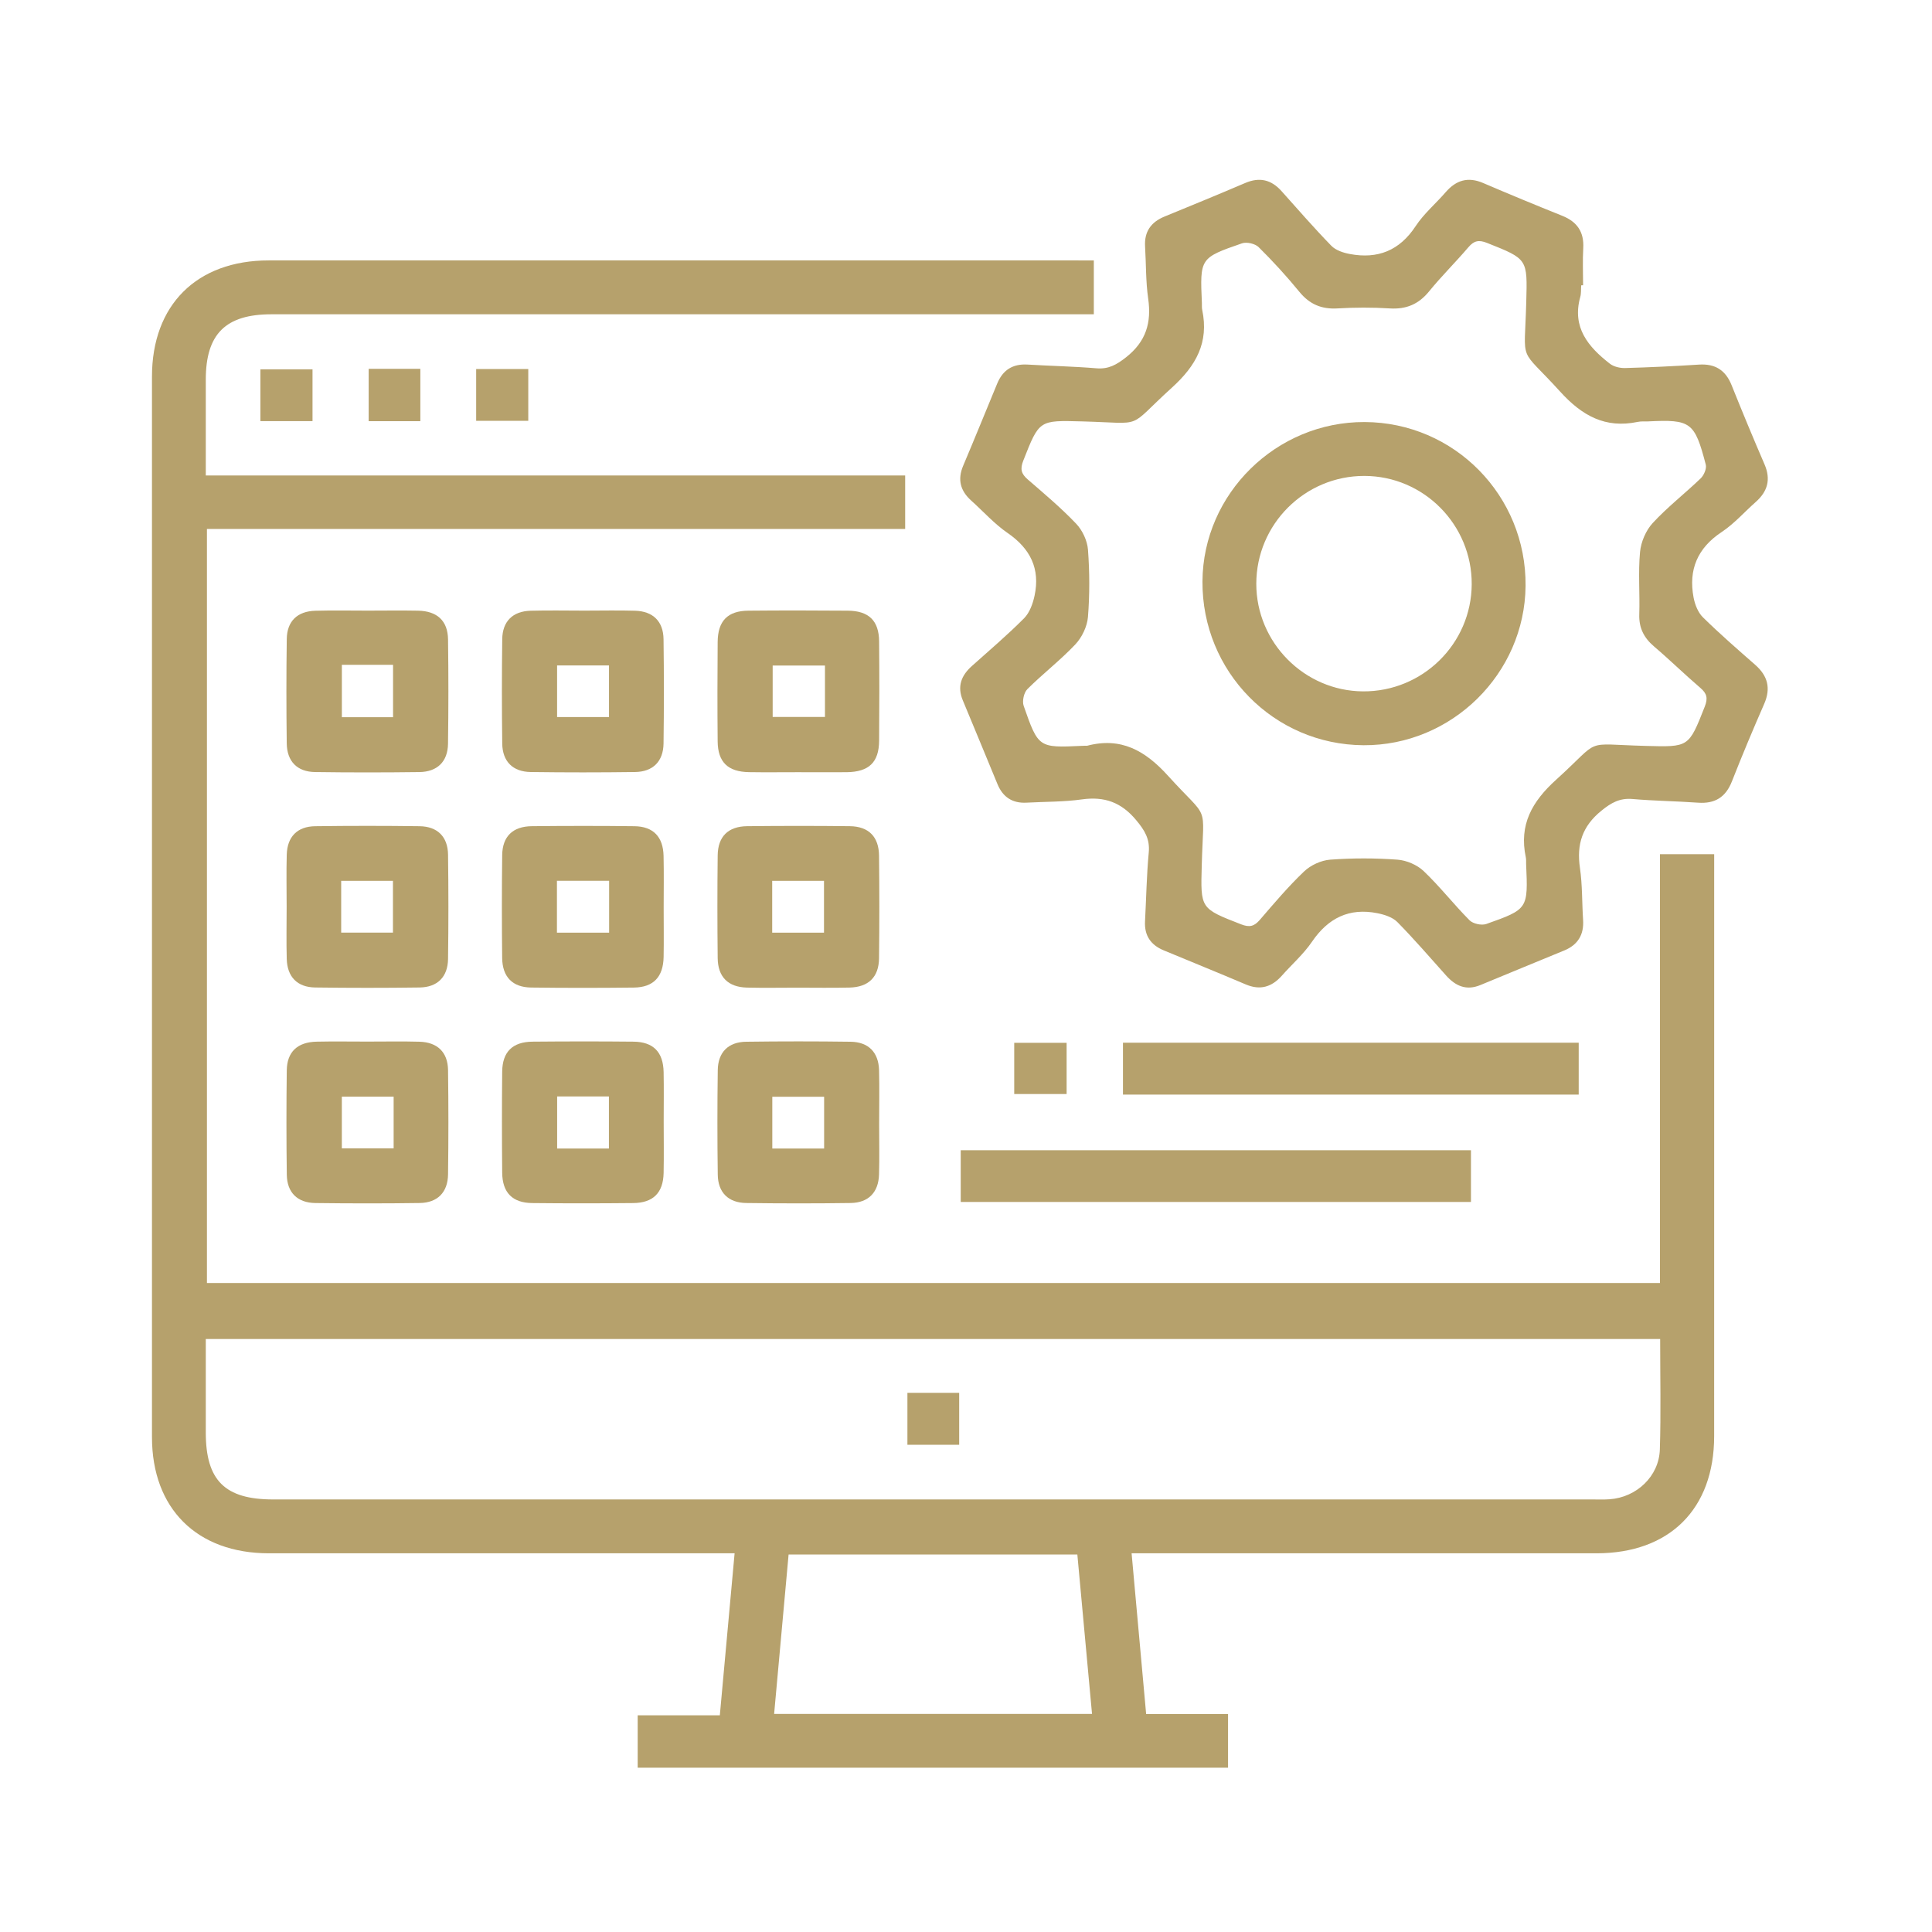
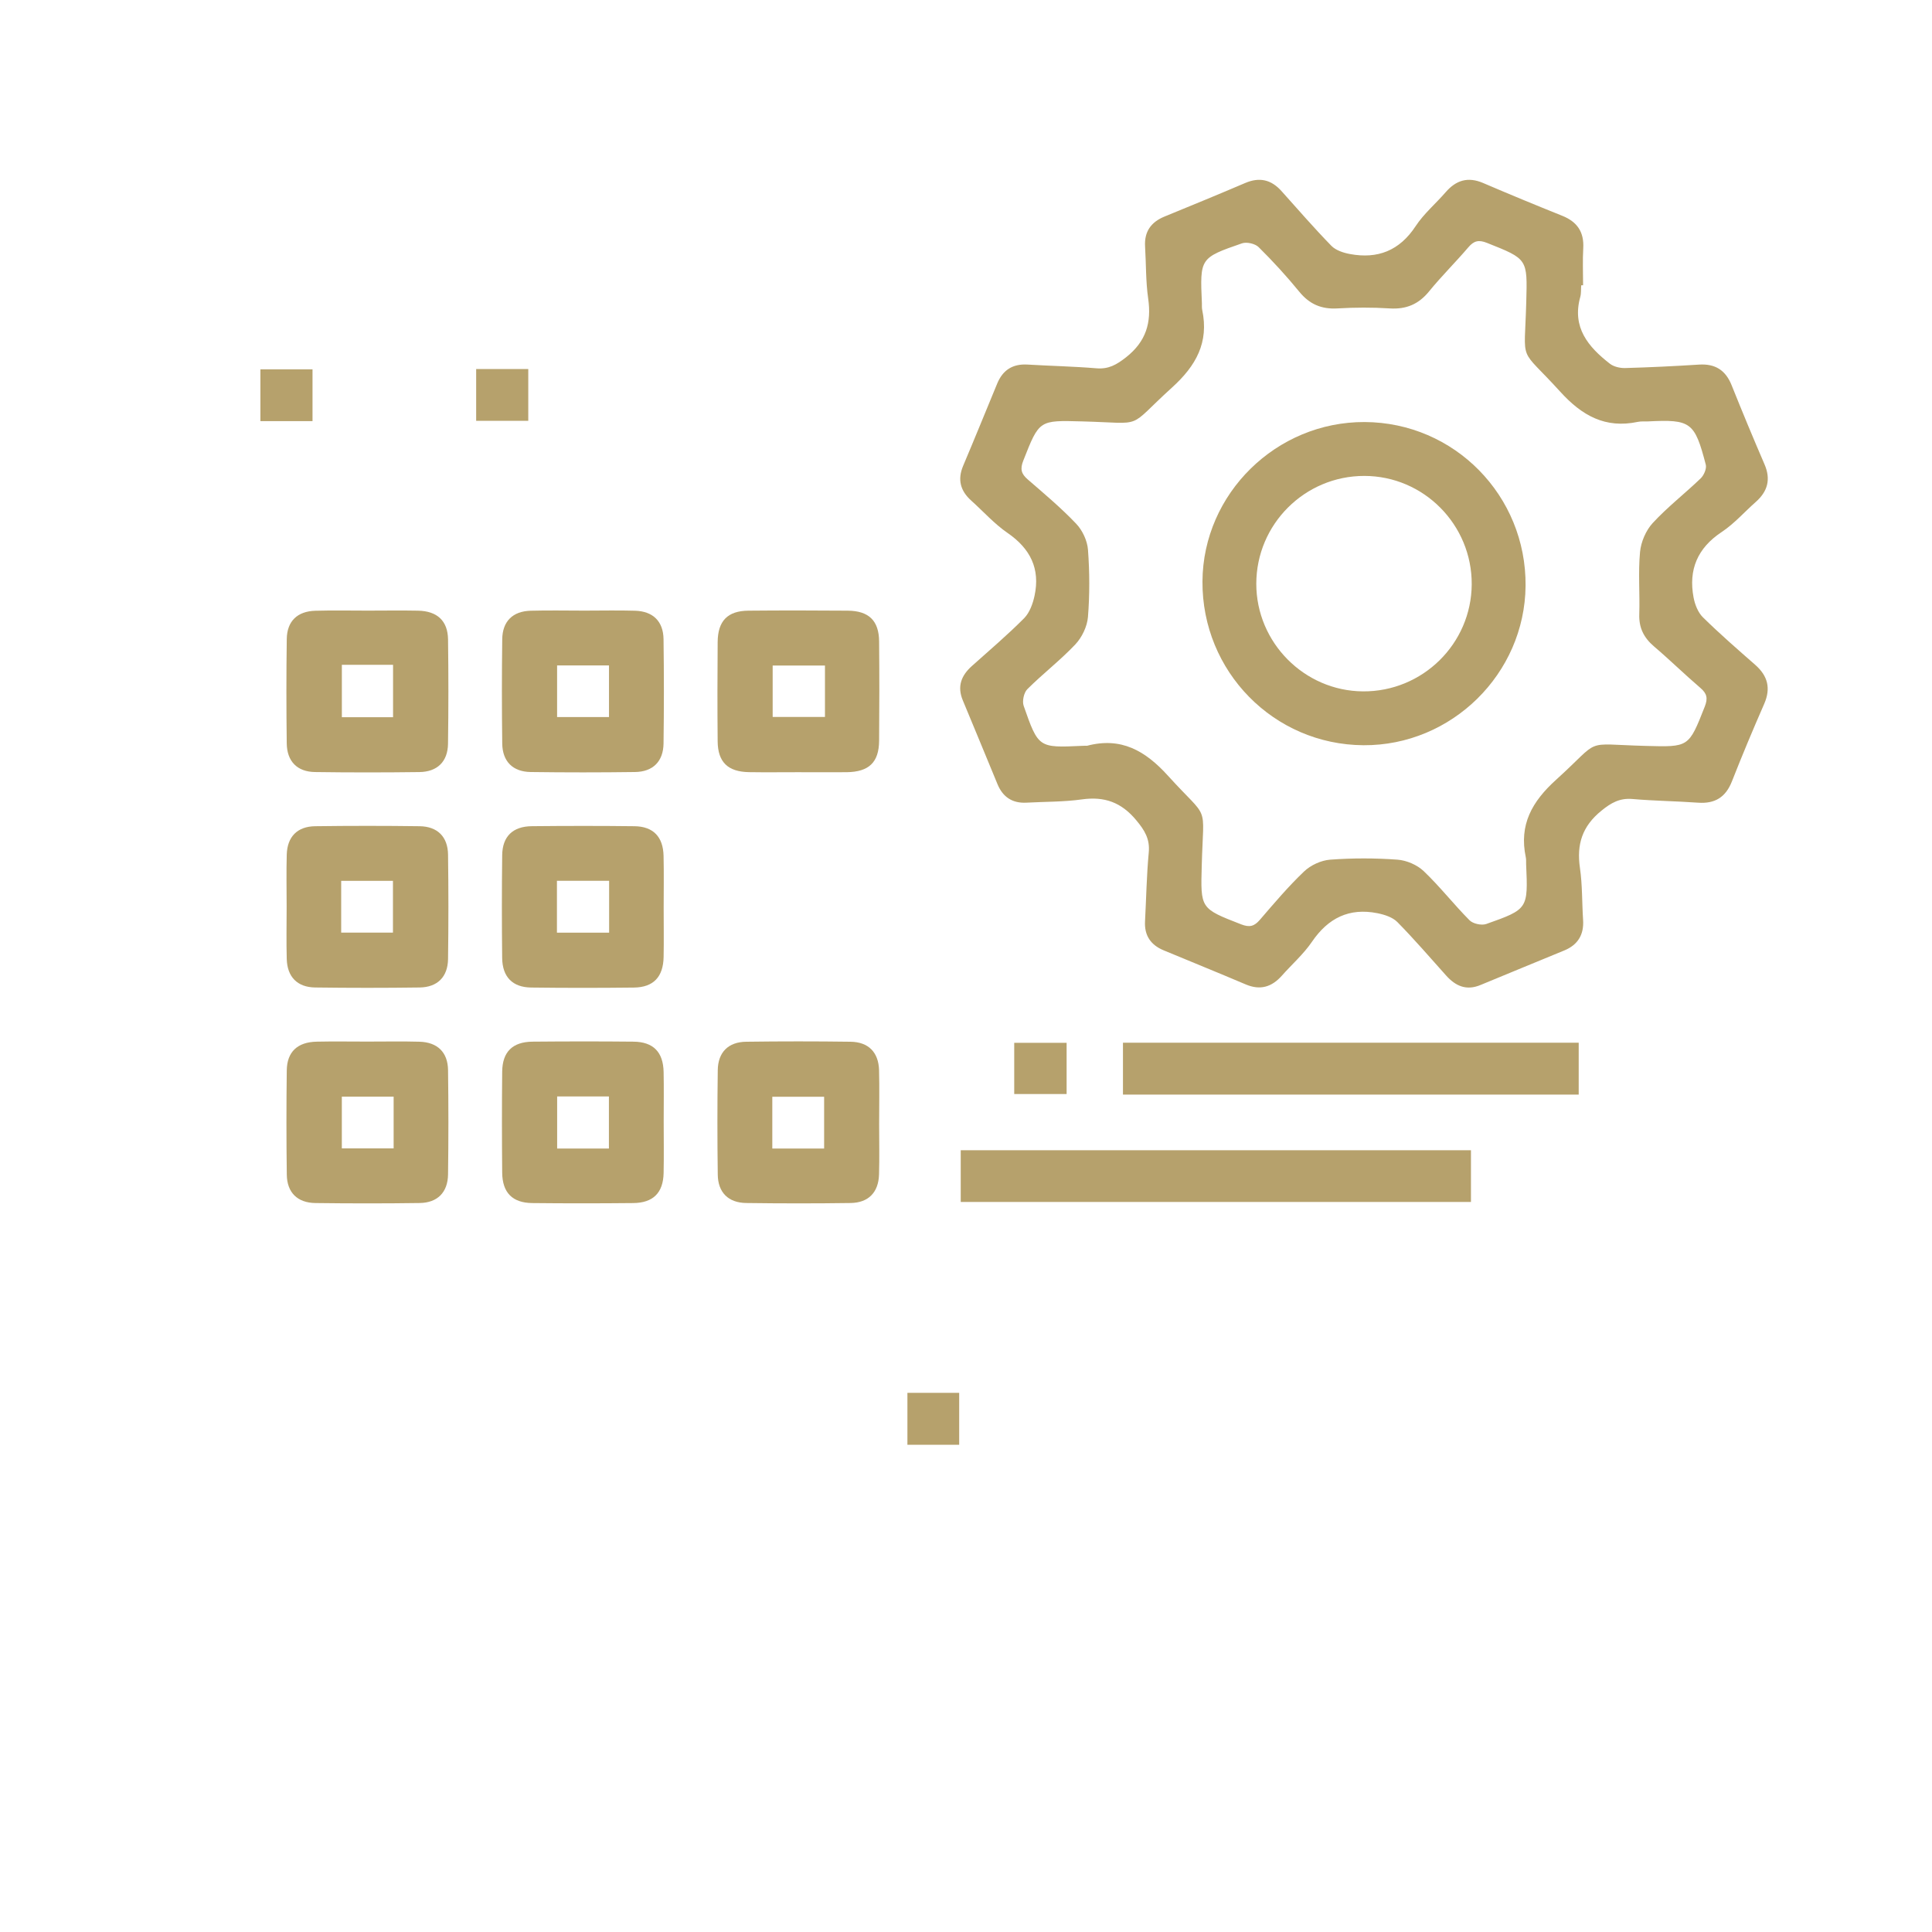
<svg xmlns="http://www.w3.org/2000/svg" version="1.1" id="Calque_1" x="0px" y="0px" width="74px" height="74px" viewBox="0 0 74 74" enable-background="new 0 0 74 74" xml:space="preserve">
  <g>
-     <path fill-rule="evenodd" clip-rule="evenodd" fill="#B6A16C" d="M41.896,9.975c0,0.699,0,1.335,0,2.063c-0.249,0-0.497,0-0.745,0   c-10.251,0-20.502,0-30.753,0c-1.757,0-2.515,0.754-2.516,2.501c0,1.201,0,2.401,0,3.672c8.942,0,17.847,0,26.788,0   c0,0.705,0,1.341,0,2.049c-8.891,0-17.796,0-26.744,0c0,9.662,0,19.253,0,28.882c18.542,0,37.074,0,55.654,0   c0-5.479,0-10.929,0-16.425c0.698,0,1.351,0,2.077,0c0,0.233,0,0.461,0,0.69c0,7.199,0.001,14.399-0.001,21.599   c0,2.79-1.705,4.488-4.504,4.489c-5.674,0.001-11.348,0-17.021,0c-0.233,0-0.467,0-0.788,0c0.187,2.065,0.369,4.083,0.557,6.157   c1.043,0,2.065,0,3.137,0c0,0.708,0,1.36,0,2.055c-7.521,0-15.049,0-22.612,0c0-0.65,0-1.287,0-2.006c1.027,0,2.066,0,3.146,0   c0.191-2.098,0.375-4.118,0.566-6.206c-0.313,0-0.565,0-0.818,0c-5.673,0-11.347,0.001-17.021,0   c-2.755-0.001-4.477-1.711-4.477-4.451c-0.001-13.539-0.001-27.078,0-40.617c0-2.747,1.716-4.453,4.473-4.453   c10.294-0.001,20.588,0,30.882,0C41.405,9.975,41.636,9.975,41.896,9.975z M63.588,51.286c-18.604,0-37.136,0-55.706,0   c0,1.223,0,2.401,0,3.581c0,1.838,0.732,2.565,2.58,2.565c16.848,0,33.696,0,50.543,0c0.215,0,0.431,0.009,0.645-0.007   c1.032-0.071,1.894-0.878,1.926-1.907C63.62,54.125,63.588,52.729,63.588,51.286z M29.651,65.646c4.111,0,8.117,0,12.176,0   c-0.189-2.065-0.376-4.086-0.562-6.104c-3.725,0-7.385,0-11.06,0C30.02,61.591,29.837,63.598,29.651,65.646z" />
    <path fill-rule="evenodd" clip-rule="evenodd" fill="#B6A16C" d="M60.563,10.928c-0.011,0.15,0.004,0.307-0.036,0.449   c-0.323,1.165,0.307,1.911,1.135,2.554c0.149,0.116,0.388,0.171,0.582,0.166c0.944-0.026,1.889-0.072,2.832-0.132   c0.62-0.039,1.018,0.213,1.249,0.79c0.407,1.015,0.826,2.026,1.26,3.03c0.25,0.578,0.119,1.039-0.336,1.442   c-0.435,0.384-0.825,0.833-1.304,1.15c-0.929,0.616-1.278,1.444-1.077,2.51c0.051,0.268,0.169,0.572,0.357,0.757   c0.643,0.632,1.325,1.225,2.003,1.82c0.481,0.422,0.606,0.897,0.345,1.496c-0.43,0.983-0.845,1.972-1.237,2.97   c-0.239,0.608-0.651,0.861-1.296,0.815c-0.836-0.06-1.675-0.068-2.51-0.141c-0.488-0.042-0.813,0.14-1.19,0.446   c-0.735,0.594-0.957,1.288-0.825,2.191c0.096,0.656,0.077,1.329,0.121,1.993c0.038,0.564-0.199,0.954-0.716,1.169   c-1.069,0.444-2.144,0.878-3.213,1.325c-0.541,0.226-0.955,0.042-1.318-0.364c-0.616-0.688-1.22-1.39-1.867-2.047   c-0.184-0.186-0.495-0.285-0.765-0.339c-1.078-0.215-1.885,0.184-2.504,1.092c-0.323,0.475-0.77,0.866-1.154,1.3   c-0.386,0.435-0.828,0.572-1.384,0.336c-1.046-0.445-2.101-0.871-3.149-1.308c-0.489-0.204-0.738-0.565-0.709-1.107   c0.047-0.88,0.061-1.762,0.143-2.638c0.049-0.521-0.159-0.853-0.483-1.241c-0.568-0.682-1.215-0.914-2.077-0.793   c-0.699,0.098-1.414,0.086-2.122,0.125c-0.539,0.03-0.906-0.213-1.11-0.704c-0.445-1.069-0.88-2.143-1.329-3.211   c-0.225-0.537-0.062-0.955,0.349-1.321c0.673-0.602,1.362-1.188,1.997-1.827c0.212-0.214,0.336-0.559,0.401-0.865   c0.221-1.03-0.161-1.802-1.032-2.401c-0.509-0.35-0.931-0.825-1.395-1.242c-0.415-0.373-0.531-0.804-0.308-1.332   c0.443-1.047,0.871-2.101,1.305-3.151c0.215-0.519,0.595-0.76,1.161-0.726c0.879,0.053,1.761,0.07,2.639,0.143   c0.466,0.039,0.772-0.137,1.136-0.423c0.764-0.603,0.978-1.323,0.846-2.247c-0.094-0.657-0.079-1.329-0.119-1.994   c-0.034-0.569,0.226-0.936,0.744-1.148c1.032-0.423,2.064-0.846,3.09-1.285c0.549-0.235,0.998-0.13,1.39,0.308   c0.631,0.705,1.251,1.419,1.91,2.096c0.17,0.174,0.461,0.27,0.712,0.316c1.063,0.198,1.898-0.127,2.516-1.066   c0.314-0.479,0.771-0.863,1.151-1.302c0.4-0.462,0.855-0.601,1.436-0.352c1.005,0.431,2.017,0.849,3.031,1.256   c0.571,0.229,0.839,0.62,0.803,1.244c-0.028,0.47-0.006,0.944-0.006,1.416C60.609,10.928,60.586,10.928,60.563,10.928z    M41.634,28.565c1.304-0.343,2.229,0.183,3.103,1.148c1.607,1.775,1.359,0.97,1.293,3.425c-0.045,1.667-0.064,1.654,1.511,2.267   c0.321,0.125,0.5,0.075,0.714-0.173c0.547-0.635,1.09-1.278,1.695-1.854c0.253-0.241,0.652-0.425,0.999-0.451   c0.854-0.063,1.721-0.063,2.576,0c0.348,0.025,0.753,0.199,1.005,0.438c0.621,0.591,1.152,1.275,1.757,1.884   c0.133,0.134,0.46,0.205,0.64,0.142c1.605-0.568,1.602-0.579,1.527-2.296c-0.004-0.086,0.006-0.174-0.012-0.257   c-0.265-1.249,0.236-2.136,1.163-2.974c1.785-1.614,0.96-1.359,3.424-1.294c1.662,0.044,1.65,0.064,2.268-1.507   c0.125-0.319,0.083-0.499-0.169-0.715c-0.604-0.517-1.172-1.075-1.777-1.59c-0.388-0.331-0.58-0.71-0.563-1.23   c0.026-0.794-0.045-1.595,0.029-2.383c0.036-0.388,0.225-0.829,0.487-1.113c0.566-0.613,1.235-1.13,1.838-1.711   c0.124-0.12,0.233-0.374,0.193-0.526c-0.427-1.636-0.573-1.735-2.216-1.654c-0.129,0.006-0.262-0.009-0.387,0.018   c-1.247,0.261-2.136-0.235-2.976-1.161c-1.613-1.778-1.362-0.976-1.297-3.423c0.045-1.662,0.063-1.649-1.502-2.271   c-0.319-0.127-0.501-0.084-0.716,0.168c-0.487,0.572-1.026,1.102-1.5,1.684c-0.403,0.497-0.878,0.698-1.515,0.657   c-0.663-0.042-1.333-0.039-1.997,0c-0.61,0.036-1.068-0.157-1.459-0.634c-0.489-0.598-1.013-1.171-1.562-1.714   c-0.135-0.133-0.458-0.207-0.639-0.144c-1.613,0.558-1.609,0.569-1.534,2.291c0.004,0.086-0.006,0.174,0.012,0.257   c0.262,1.247-0.232,2.137-1.159,2.977c-1.778,1.611-0.98,1.36-3.426,1.295c-1.666-0.044-1.652-0.064-2.269,1.505   c-0.127,0.322-0.076,0.503,0.17,0.716c0.634,0.549,1.278,1.09,1.854,1.695c0.242,0.253,0.429,0.652,0.455,1   c0.064,0.854,0.068,1.721-0.001,2.575c-0.03,0.365-0.23,0.781-0.484,1.051c-0.573,0.607-1.244,1.122-1.837,1.713   c-0.134,0.133-0.204,0.459-0.141,0.64c0.563,1.612,0.574,1.608,2.229,1.532C41.505,28.563,41.569,28.565,41.634,28.565z" />
    <path fill-rule="evenodd" clip-rule="evenodd" fill="#B6A16C" d="M36.798,46.038c0-0.677,0-1.313,0-1.982   c6.522,0,13.018,0,19.543,0c0,0.664,0,1.3,0,1.982C49.844,46.038,43.35,46.038,36.798,46.038z" />
    <path fill-rule="evenodd" clip-rule="evenodd" fill="#B6A16C" d="M60.468,39.938c0,0.684,0,1.32,0,1.987   c-5.821,0-11.613,0-17.456,0c0-0.64,0-1.291,0-1.987C48.805,39.938,54.611,39.938,60.468,39.938z" />
    <path fill-rule="evenodd" clip-rule="evenodd" fill="#B6A16C" d="M14.079,23.388c0.645,0,1.29-0.011,1.934,0.002   c0.734,0.015,1.138,0.389,1.148,1.101c0.018,1.332,0.018,2.665-0.001,3.997c-0.009,0.683-0.409,1.075-1.097,1.084   c-1.332,0.017-2.665,0.018-3.997-0.001c-0.683-0.009-1.074-0.409-1.083-1.098c-0.017-1.332-0.018-2.665,0.001-3.997   c0.009-0.684,0.406-1.064,1.096-1.083C12.747,23.374,13.413,23.388,14.079,23.388z M13.094,25.464c0,0.669,0,1.334,0,2.006   c0.672,0,1.322,0,1.961,0c0-0.694,0-1.345,0-2.006C14.387,25.464,13.768,25.464,13.094,25.464z" />
    <path fill-rule="evenodd" clip-rule="evenodd" fill="#B6A16C" d="M22.39,23.388c0.645,0,1.29-0.015,1.934,0.004   c0.686,0.02,1.082,0.405,1.091,1.09c0.018,1.333,0.018,2.665,0,3.997c-0.009,0.685-0.406,1.082-1.091,1.091   c-1.332,0.018-2.665,0.018-3.997,0c-0.686-0.009-1.081-0.405-1.09-1.09c-0.017-1.333-0.017-2.665,0-3.997   c0.009-0.687,0.403-1.072,1.089-1.091C21.014,23.373,21.702,23.388,22.39,23.388z M23.326,25.488c-0.682,0-1.332,0-1.988,0   c0,0.688,0,1.338,0,1.976c0.695,0,1.345,0,1.988,0C23.326,26.78,23.326,26.145,23.326,25.488z" />
    <path fill-rule="evenodd" clip-rule="evenodd" fill="#B6A16C" d="M30.56,29.577c-0.623,0-1.247,0.008-1.87-0.002   c-0.809-0.013-1.195-0.383-1.202-1.179c-0.012-1.268-0.01-2.536,0-3.804c0.006-0.81,0.381-1.195,1.177-1.202   c1.268-0.012,2.536-0.01,3.804,0c0.809,0.006,1.196,0.382,1.203,1.177c0.012,1.268,0.011,2.536,0,3.804   c-0.006,0.831-0.39,1.195-1.242,1.206C31.806,29.583,31.183,29.577,30.56,29.577z M31.598,25.492c-0.708,0-1.358,0-2.003,0   c0,0.692,0,1.342,0,1.969c0.699,0,1.349,0,2.003,0C31.598,26.789,31.598,26.169,31.598,25.492z" />
    <path fill-rule="evenodd" clip-rule="evenodd" fill="#B6A16C" d="M10.979,34.735c0-0.667-0.015-1.333,0.004-1.999   c0.02-0.687,0.403-1.081,1.09-1.09c1.332-0.018,2.665-0.018,3.997,0c0.686,0.009,1.082,0.403,1.091,1.089   c0.018,1.332,0.018,2.665,0,3.997c-0.009,0.685-0.406,1.082-1.09,1.091c-1.332,0.018-2.665,0.018-3.997,0   c-0.686-0.009-1.071-0.404-1.091-1.09C10.964,36.068,10.979,35.401,10.979,34.735z M13.068,35.721c0.705,0,1.355,0,1.983,0   c0-0.698,0-1.349,0-1.982c-0.687,0-1.322,0-1.983,0C13.068,34.408,13.068,35.043,13.068,35.721z" />
-     <path fill-rule="evenodd" clip-rule="evenodd" fill="#B6A16C" d="M30.541,37.83c-0.645,0-1.29,0.013-1.934-0.003   c-0.72-0.019-1.11-0.406-1.118-1.131c-0.014-1.311-0.015-2.622,0-3.933c0.009-0.722,0.401-1.11,1.128-1.118   c1.311-0.014,2.622-0.015,3.933,0c0.721,0.009,1.111,0.402,1.119,1.128c0.015,1.311,0.016,2.622,0,3.933   c-0.009,0.721-0.404,1.103-1.129,1.12C31.874,37.842,31.207,37.83,30.541,37.83z M29.577,35.723c0.7,0,1.349,0,1.984,0   c0-0.696,0-1.347,0-1.985c-0.686,0-1.321,0-1.984,0C29.577,34.404,29.577,35.039,29.577,35.723z" />
    <path fill-rule="evenodd" clip-rule="evenodd" fill="#B6A16C" d="M14.065,39.895c0.666,0.001,1.333-0.014,1.999,0.005   c0.688,0.019,1.087,0.4,1.097,1.084c0.018,1.332,0.018,2.665,0,3.997c-0.009,0.688-0.402,1.087-1.084,1.097   c-1.332,0.019-2.665,0.018-3.997,0.001c-0.688-0.009-1.086-0.402-1.095-1.085c-0.018-1.332-0.018-2.665-0.001-3.997   c0.01-0.712,0.412-1.084,1.148-1.099C12.776,39.884,13.421,39.895,14.065,39.895z M15.077,42.004c-0.705,0-1.355,0-1.984,0   c0,0.698,0,1.349,0,1.981c0.688,0,1.323,0,1.984,0C15.077,43.316,15.077,42.682,15.077,42.004z" />
    <path fill-rule="evenodd" clip-rule="evenodd" fill="#B6A16C" d="M25.421,42.932c0,0.666,0.011,1.332-0.003,1.998   c-0.016,0.758-0.401,1.144-1.166,1.15c-1.29,0.013-2.579,0.014-3.868,0c-0.758-0.008-1.142-0.4-1.149-1.165   c-0.012-1.289-0.013-2.579,0-3.868c0.008-0.76,0.397-1.142,1.164-1.149c1.289-0.012,2.579-0.013,3.868,0   c0.758,0.009,1.136,0.398,1.151,1.164C25.431,41.685,25.421,42.309,25.421,42.932z M23.323,43.992c0-0.71,0-1.345,0-1.995   c-0.685,0-1.334,0-1.983,0c0,0.691,0,1.342,0,1.995C22.021,43.992,22.656,43.992,23.323,43.992z" />
    <path fill-rule="evenodd" clip-rule="evenodd" fill="#B6A16C" d="M33.673,43.052c0,0.645,0.015,1.289-0.004,1.934   c-0.021,0.686-0.406,1.083-1.09,1.092c-1.332,0.019-2.665,0.018-3.997,0c-0.686-0.009-1.082-0.404-1.09-1.089   c-0.018-1.332-0.018-2.665,0-3.997c0.009-0.688,0.402-1.082,1.088-1.091c1.332-0.018,2.665-0.018,3.997,0   c0.686,0.009,1.073,0.402,1.093,1.088C33.688,41.676,33.673,42.364,33.673,43.052z M31.566,43.991c0-0.699,0-1.349,0-1.983   c-0.696,0-1.346,0-1.985,0c0,0.686,0,1.32,0,1.983C30.249,43.991,30.883,43.991,31.566,43.991z" />
    <path fill-rule="evenodd" clip-rule="evenodd" fill="#B6A16C" d="M25.42,34.781c0,0.623,0.01,1.247-0.002,1.87   c-0.014,0.769-0.39,1.167-1.141,1.175c-1.311,0.015-2.622,0.016-3.933-0.001c-0.716-0.009-1.103-0.409-1.11-1.137   c-0.014-1.311-0.015-2.622,0.001-3.933c0.009-0.718,0.406-1.103,1.137-1.11c1.311-0.013,2.622-0.015,3.932,0.001   c0.717,0.009,1.096,0.407,1.112,1.136C25.432,33.448,25.42,34.115,25.42,34.781z M23.331,33.736c-0.708,0-1.343,0-1.999,0   c0,0.683,0,1.332,0,1.987c0.689,0,1.338,0,1.999,0C23.331,35.045,23.331,34.41,23.331,33.736z" />
    <path fill-rule="evenodd" clip-rule="evenodd" fill="#B6A16C" d="M9.974,16.131c0-0.669,0-1.304,0-1.984c0.655,0,1.305,0,1.996,0   c0,0.65,0,1.3,0,1.984C11.318,16.131,10.683,16.131,9.974,16.131z" />
-     <path fill-rule="evenodd" clip-rule="evenodd" fill="#B6A16C" d="M14.121,14.127c0.673,0,1.308,0,1.979,0c0,0.676,0,1.326,0,2.006   c-0.661,0-1.296,0-1.979,0C14.121,15.487,14.121,14.837,14.121,14.127z" />
    <path fill-rule="evenodd" clip-rule="evenodd" fill="#B6A16C" d="M20.234,14.135c0,0.669,0,1.304,0,1.984c-0.655,0-1.305,0-1.996,0   c0-0.65,0-1.3,0-1.984C18.891,14.135,19.525,14.135,20.234,14.135z" />
    <path fill-rule="evenodd" clip-rule="evenodd" fill="#B6A16C" d="M38.847,41.903c0-0.673,0-1.292,0-1.96c0.662,0,1.313,0,2.007,0   c0,0.639,0,1.288,0,1.96C40.181,41.903,39.516,41.903,38.847,41.903z" />
    <path fill-rule="evenodd" clip-rule="evenodd" fill="#B6A16C" d="M36.739,53.349c0,0.688,0,1.323,0,1.989c-0.665,0-1.299,0-1.983,0   c0-0.645,0-1.294,0-1.989C35.395,53.349,36.044,53.349,36.739,53.349z" />
    <path fill-rule="evenodd" clip-rule="evenodd" fill="#B6A16C" d="M52.225,28.544c-3.437-0.021-6.19-2.824-6.168-6.278   c0.023-3.359,2.827-6.114,6.211-6.101c3.438,0.014,6.196,2.821,6.165,6.275C58.402,25.808,55.599,28.564,52.225,28.544z    M56.37,22.382c0.013-2.282-1.838-4.151-4.112-4.153c-2.281-0.002-4.137,1.85-4.139,4.131c-0.001,2.248,1.837,4.104,4.082,4.121   C54.486,26.499,56.357,24.658,56.37,22.382z" />
  </g>
  <g>
    <path fill-rule="evenodd" clip-rule="evenodd" fill="#B6A16C" d="M-57.421,53.332c0-8.516,0-17.032,0-25.548   c0-3.48,2.156-5.644,5.624-5.645c9.426,0,18.854,0,28.279,0c3.471,0,5.628,2.163,5.628,5.641c0,17.055,0,34.11,0,51.163   c-0.001,3.437-2.17,5.614-5.592,5.614c-9.447,0-18.896,0-28.344,0c-3.423,0-5.594-2.178-5.595-5.61   C-57.421,70.409-57.421,61.871-57.421,53.332z M-44.715,24.22c-2.443,0-4.825-0.001-7.208,0c-2.151,0.002-3.417,1.28-3.417,3.45   c-0.001,15.256,0,30.512,0,45.769c0,0.229,0,0.457,0,0.684c11.832,0,23.568,0,35.369,0c0-0.282,0-0.536,0-0.792   c0-15.17,0-30.339,0-45.509c0-0.195,0.004-0.39-0.004-0.585c-0.063-1.54-1.217-2.918-2.743-2.972   c-2.615-0.092-5.236-0.025-7.88-0.025c-0.272,1.07-0.532,2.117-0.806,3.161c-0.191,0.734-0.493,0.979-1.236,0.979   c-3.337,0.005-6.674,0.005-10.011,0.001c-0.781-0.001-1.061-0.233-1.267-1.022C-44.184,26.331-44.441,25.303-44.715,24.22z    M-19.979,76.283c-11.822,0-23.577,0-35.361,0c0,0.91,0,1.776,0,2.641c0.001,2.34,1.222,3.553,3.576,3.553   c9.406,0,18.812,0,28.217,0c0.217,0,0.436,0.006,0.651-0.008c1.55-0.099,2.834-1.343,2.907-2.896   C-19.937,78.494-19.979,77.411-19.979,76.283z M-42.046,26.279c2.94,0,5.838,0,8.781,0c0.166-0.67,0.331-1.332,0.504-2.033   c-3.283,0-6.503,0-9.788,0C-42.375,24.946-42.212,25.607-42.046,26.279z" />
    <path fill-rule="evenodd" clip-rule="evenodd" fill="#B6A16C" d="M-48.007,32.542c0.954,0,1.907-0.006,2.86,0.002   c0.857,0.007,1.243,0.377,1.248,1.22c0.008,1.95,0.008,3.901,0,5.851c-0.003,0.857-0.379,1.243-1.221,1.246   c-1.972,0.01-3.944,0.01-5.916,0c-0.775-0.004-1.175-0.393-1.179-1.154c-0.012-1.994-0.011-3.987,0-5.981   c0.004-0.798,0.399-1.173,1.218-1.181C-50.001,32.536-49.004,32.542-48.007,32.542z M-46.005,34.671c-1.405,0-2.754,0-4.081,0   c0,1.397,0,2.746,0,4.077c1.387,0,2.721,0,4.081,0C-46.005,37.379-46.005,36.046-46.005,34.671z" />
-     <path fill-rule="evenodd" clip-rule="evenodd" fill="#B6A16C" d="M-37.616,32.542c0.975,0,1.95-0.009,2.926,0.003   c0.807,0.009,1.189,0.394,1.192,1.207c0.01,1.972,0.01,3.944,0,5.916c-0.005,0.805-0.395,1.19-1.207,1.193   c-1.972,0.01-3.944,0.01-5.916,0c-0.805-0.004-1.188-0.395-1.192-1.207c-0.009-1.973-0.009-3.944,0-5.916   c0.004-0.807,0.393-1.184,1.207-1.193C-39.609,32.535-38.613,32.542-37.616,32.542z M-39.688,34.651c0,1.404,0,2.753,0,4.082   c1.396,0,2.745,0,4.078,0c0-1.388,0-2.721,0-4.082C-36.979,34.651-38.312,34.651-39.688,34.651z" />
    <path fill-rule="evenodd" clip-rule="evenodd" fill="#B6A16C" d="M-23.091,36.719c0,0.932,0.003,1.863-0.002,2.794   c-0.003,1.007-0.353,1.35-1.38,1.351c-1.864,0.003-3.728,0.003-5.591-0.001c-1.007-0.002-1.347-0.352-1.349-1.381   c-0.003-1.864-0.003-3.727,0.001-5.591c0.001-0.986,0.351-1.345,1.313-1.348c1.908-0.004,3.814-0.005,5.722,0   c0.923,0.002,1.279,0.371,1.283,1.314C-23.088,34.812-23.091,35.766-23.091,36.719z M-29.301,38.748c1.378,0,2.728,0,4.087,0   c0-1.386,0-2.735,0-4.077c-1.392,0-2.74,0-4.087,0C-29.301,36.053-29.301,37.386-29.301,38.748z" />
    <path fill-rule="evenodd" clip-rule="evenodd" fill="#B6A16C" d="M-48.081,51.268c-0.975,0-1.95,0.008-2.925-0.002   c-0.815-0.009-1.206-0.387-1.21-1.191c-0.01-1.972-0.009-3.943,0-5.916c0.003-0.814,0.385-1.205,1.189-1.209   c1.972-0.01,3.943-0.009,5.916,0c0.814,0.003,1.207,0.385,1.21,1.188c0.011,1.972,0.01,3.944,0.001,5.916   c-0.004,0.837-0.395,1.206-1.255,1.212C-46.13,51.273-47.105,51.268-48.081,51.268z M-50.102,45.058c0,1.379,0,2.728,0,4.087   c1.386,0,2.735,0,4.076,0c0-1.392,0-2.74,0-4.087C-47.407,45.058-48.74,45.058-50.102,45.058z" />
    <path fill-rule="evenodd" clip-rule="evenodd" fill="#B6A16C" d="M-33.494,47.156c0,0.954,0.006,1.908-0.002,2.861   c-0.008,0.857-0.38,1.244-1.22,1.248c-1.95,0.008-3.9,0.008-5.851,0c-0.858-0.003-1.243-0.377-1.247-1.22   c-0.008-1.95-0.007-3.901,0-5.851c0.003-0.859,0.375-1.243,1.218-1.246c1.951-0.01,3.9-0.008,5.851-0.001   c0.879,0.003,1.244,0.382,1.25,1.282C-33.489,45.206-33.494,46.182-33.494,47.156z M-39.707,49.141c1.401,0,2.75,0,4.081,0   c0-1.396,0-2.744,0-4.08c-1.386,0-2.719,0-4.081,0C-39.707,46.429-39.707,47.762-39.707,49.141z" />
    <path fill-rule="evenodd" clip-rule="evenodd" fill="#B6A16C" d="M-23.091,47.133c0,0.975,0.008,1.95-0.004,2.926   c-0.009,0.811-0.389,1.202-1.194,1.205c-1.973,0.011-3.943,0.01-5.915,0.002c-0.813-0.005-1.201-0.389-1.205-1.195   c-0.011-1.973-0.009-3.944-0.001-5.917c0.004-0.813,0.386-1.2,1.194-1.204c1.971-0.01,3.943-0.01,5.915,0   c0.813,0.003,1.197,0.387,1.206,1.193C-23.083,45.139-23.091,46.136-23.091,47.133z M-25.214,49.154c0-1.389,0-2.738,0-4.08   c-1.391,0-2.739,0-4.088,0c0,1.381,0,2.715,0,4.08C-27.938,49.154-26.604,49.154-25.214,49.154z" />
    <path fill-rule="evenodd" clip-rule="evenodd" fill="#B6A16C" d="M-52.219,57.445c0-0.953-0.007-1.907,0.002-2.862   c0.007-0.851,0.381-1.229,1.232-1.231c1.951-0.008,3.901-0.008,5.851,0c0.85,0.002,1.23,0.383,1.234,1.231   c0.008,1.949,0.008,3.899,0,5.851c-0.004,0.849-0.385,1.23-1.233,1.236c-1.95,0.006-3.901,0.006-5.851,0   c-0.85-0.006-1.226-0.386-1.233-1.234C-52.226,59.439-52.219,58.441-52.219,57.445z M-46.001,55.48c-1.417,0-2.767,0-4.104,0   c0,1.386,0,2.719,0,4.069c1.383,0,2.731,0,4.104,0C-46.001,58.178-46.001,56.845-46.001,55.48z" />
    <path fill-rule="evenodd" clip-rule="evenodd" fill="#B6A16C" d="M-41.816,57.503c0-0.975-0.007-1.951,0.002-2.926   c0.008-0.847,0.384-1.224,1.239-1.226c1.951-0.008,3.901-0.008,5.852,0c0.846,0.004,1.224,0.385,1.228,1.239   c0.007,1.949,0.008,3.898-0.002,5.849c-0.003,0.847-0.386,1.227-1.239,1.23c-1.95,0.006-3.899,0.006-5.85-0.002   c-0.846-0.004-1.219-0.386-1.227-1.24C-41.822,59.455-41.816,58.479-41.816,57.503z M-39.707,59.544c1.4,0,2.749,0,4.082,0   c0-1.396,0-2.744,0-4.081c-1.386,0-2.72,0-4.082,0C-39.707,56.831-39.707,58.164-39.707,59.544z" />
-     <path fill-rule="evenodd" clip-rule="evenodd" fill="#B6A16C" d="M-23.119,56.439c0,0.76,0,1.399,0,2.089c-1.016,0-2.004,0-3.064,0   c0,1.049,0,2.055,0,3.101c-0.726,0-1.382,0-2.088,0c0-1.002,0-1.99,0-3.05c-1.049,0-2.054,0-3.1,0c0-0.727,0-1.384,0-2.089   c1.003,0,1.991,0,3.063,0c0-1.025,0-2.006,0-3.021c0.724,0,1.365,0,2.065,0c0,0.967,0,1.934,0,2.971   C-25.185,56.439-24.18,56.439-23.119,56.439z" />
    <path fill-rule="evenodd" clip-rule="evenodd" fill="#B6A16C" d="M-38.667,80.362c0-0.675,0-1.314,0-2.002c0.661,0,1.316,0,2.012,0   c0,0.657,0,1.312,0,2.002C-37.312,80.362-37.952,80.362-38.667,80.362z" />
  </g>
  <g>
    <g>
      <path fill="none" stroke="#B6A16C" stroke-width="2" stroke-miterlimit="10" d="M120.674,17.595c0-0.129-0.007-0.339-0.019-0.468    c-0.17-1.776-0.93-3.246-2.322-4.402c-0.947-0.785-2.022-1.215-3.245-1.287H89.964c-0.571,0.14-1.171,0.098-1.725,0.371    c-2.535,1.248-3.854,3.271-3.856,6.094c-0.012,15.243-0.006,30.488-0.006,45.729c0,0.23-0.004,0.462,0.002,0.692    c0.084,3.082,2.754,6.129,6.191,6.1c6.73-0.056,17.297-0.013,24.027-0.019c0.65-0.002,1.299-0.06,1.92-0.295    c2.524-0.952,4.154-3.287,4.155-5.99C120.675,48.611,120.674,33.104,120.674,17.595z" />
      <path fill="none" stroke="#B6A16C" stroke-width="2" stroke-miterlimit="10" d="M102.548,65.116    c-0.827-0.009-1.501,0.653-1.501,1.472c0.003,0.808,0.662,1.47,1.473,1.472s1.476-0.651,1.483-1.459    C104.011,65.792,103.356,65.122,102.548,65.116z" />
      <line fill="none" stroke="#B6A16C" stroke-width="2" stroke-miterlimit="10" x1="84.631" y1="18.675" x2="120.419" y2="18.675" />
      <line fill="none" stroke="#B6A16C" stroke-width="2" stroke-miterlimit="10" x1="99.384" y1="15.125" x2="105.666" y2="15.125" />
      <line fill="none" stroke="#B6A16C" stroke-width="2" stroke-miterlimit="10" x1="84.495" y1="62.507" x2="120.556" y2="62.507" />
    </g>
    <g>
      <path fill="none" stroke="#B6A16C" stroke-width="2" stroke-miterlimit="10" d="M112.306,38.186    c-0.006-0.288-0.169-0.458-0.413-0.573c-0.078-0.038-0.162-0.051-0.247-0.071c-0.61-0.136-1.222-0.274-1.833-0.412    c-0.193-0.041-0.318-0.118-0.381-0.315c-0.083-0.265-0.205-0.516-0.335-0.761c-0.084-0.16-0.07-0.292,0.021-0.442    c0.29-0.488,0.573-0.979,0.85-1.474c0.229-0.414,0.191-0.639-0.147-0.968c-0.498-0.482-0.995-0.963-1.495-1.443    c-0.374-0.359-0.615-0.384-1.058-0.108c-0.477,0.295-0.952,0.592-1.426,0.893c-0.13,0.083-0.245,0.09-0.388,0.023    c-0.256-0.12-0.517-0.236-0.79-0.313c-0.182-0.052-0.264-0.161-0.312-0.339c-0.171-0.643-0.327-1.291-0.507-1.931    c-0.109-0.394-0.329-0.55-0.735-0.544c-0.726,0.013-1.449,0.026-2.174,0.039c-0.484,0.009-0.68,0.162-0.785,0.636    c-0.139,0.637-0.286,1.273-0.43,1.91c-0.035,0.167-0.117,0.271-0.277,0.323c-0.302,0.1-0.588,0.235-0.869,0.382    c-0.143,0.076-0.264,0.073-0.404-0.01c-0.501-0.292-1.001-0.588-1.505-0.876c-0.454-0.26-0.709-0.224-1.075,0.151    c-0.472,0.485-0.945,0.975-1.412,1.466c-0.323,0.338-0.352,0.638-0.104,1.036c0.315,0.51,0.628,1.022,0.957,1.524    c0.104,0.163,0.125,0.304,0.037,0.476c-0.104,0.207-0.185,0.422-0.251,0.644c-0.049,0.166-0.15,0.242-0.313,0.288    c-0.645,0.172-1.29,0.33-1.933,0.505c-0.287,0.079-0.5,0.231-0.543,0.549c0.014,0.871,0.031,1.74,0.047,2.611    c0.053,0.307,0.262,0.455,0.545,0.521c0.661,0.153,1.325,0.297,1.988,0.447c0.159,0.037,0.258,0.113,0.308,0.267    c0.094,0.29,0.225,0.565,0.364,0.834c0.072,0.139,0.068,0.25-0.012,0.385c-0.273,0.461-0.536,0.925-0.801,1.389    c-0.239,0.416-0.202,0.692,0.139,1.024c0.498,0.479,0.997,0.96,1.496,1.44c0.346,0.334,0.619,0.365,1.028,0.109    c0.466-0.289,0.931-0.575,1.392-0.87c0.114-0.072,0.209-0.078,0.33-0.021c0.281,0.134,0.565,0.258,0.862,0.347    c0.169,0.049,0.243,0.152,0.285,0.313c0.171,0.651,0.345,1.3,0.516,1.951c0.074,0.281,0.23,0.482,0.539,0.526    c0.872-0.017,1.742-0.031,2.611-0.048c0.299-0.05,0.445-0.251,0.52-0.523c0.012-0.045,0.022-0.091,0.032-0.134    c0.131-0.627,0.281-1.249,0.419-1.874c0.035-0.158,0.114-0.26,0.268-0.307c0.29-0.091,0.562-0.229,0.832-0.367    c0.163-0.085,0.29-0.068,0.44,0.022c0.478,0.282,0.956,0.561,1.441,0.829c0.366,0.201,0.658,0.16,0.95-0.137    c0.5-0.507,0.995-1.021,1.482-1.537c0.328-0.347,0.347-0.606,0.092-1.015c-0.296-0.476-0.59-0.952-0.892-1.424    c-0.078-0.123-0.094-0.232-0.03-0.37c0.104-0.226,0.22-0.452,0.28-0.695c0.06-0.247,0.204-0.362,0.452-0.423    c0.619-0.154,1.24-0.315,1.856-0.486c0.356-0.098,0.54-0.316,0.537-0.641C112.336,39.795,112.317,38.99,112.306,38.186z     M102.252,43.728c-2.278,0.042-4.178-1.785-4.227-4.068c-0.051-2.284,1.791-4.197,4.078-4.239c2.28-0.041,4.179,1.787,4.229,4.07    C106.381,41.774,104.539,43.688,102.252,43.728z" />
    </g>
  </g>
</svg>